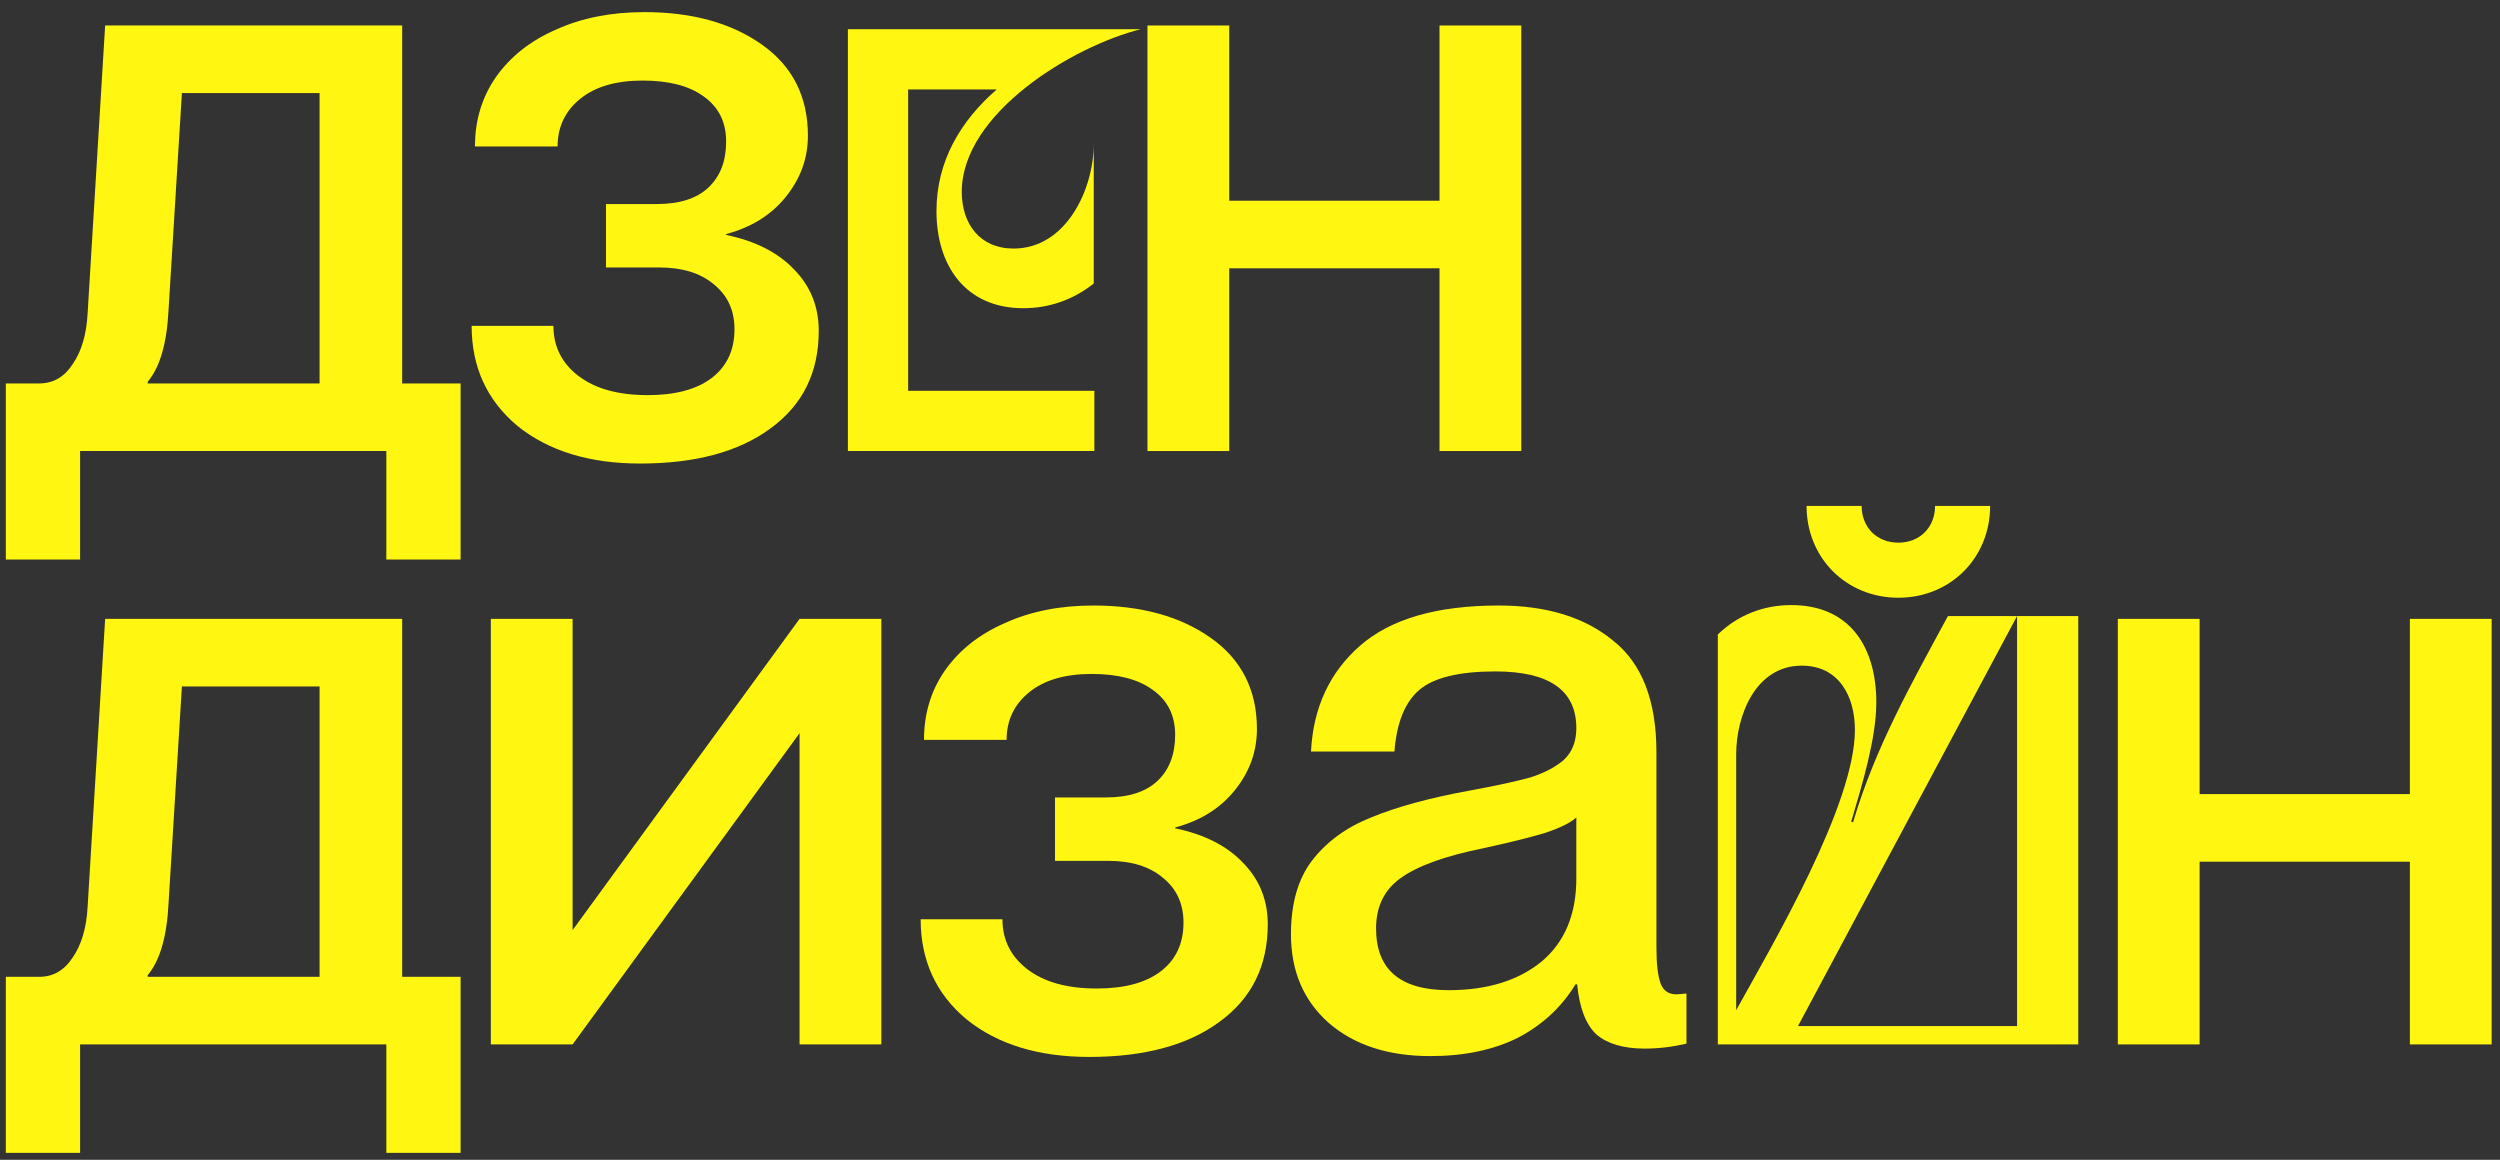
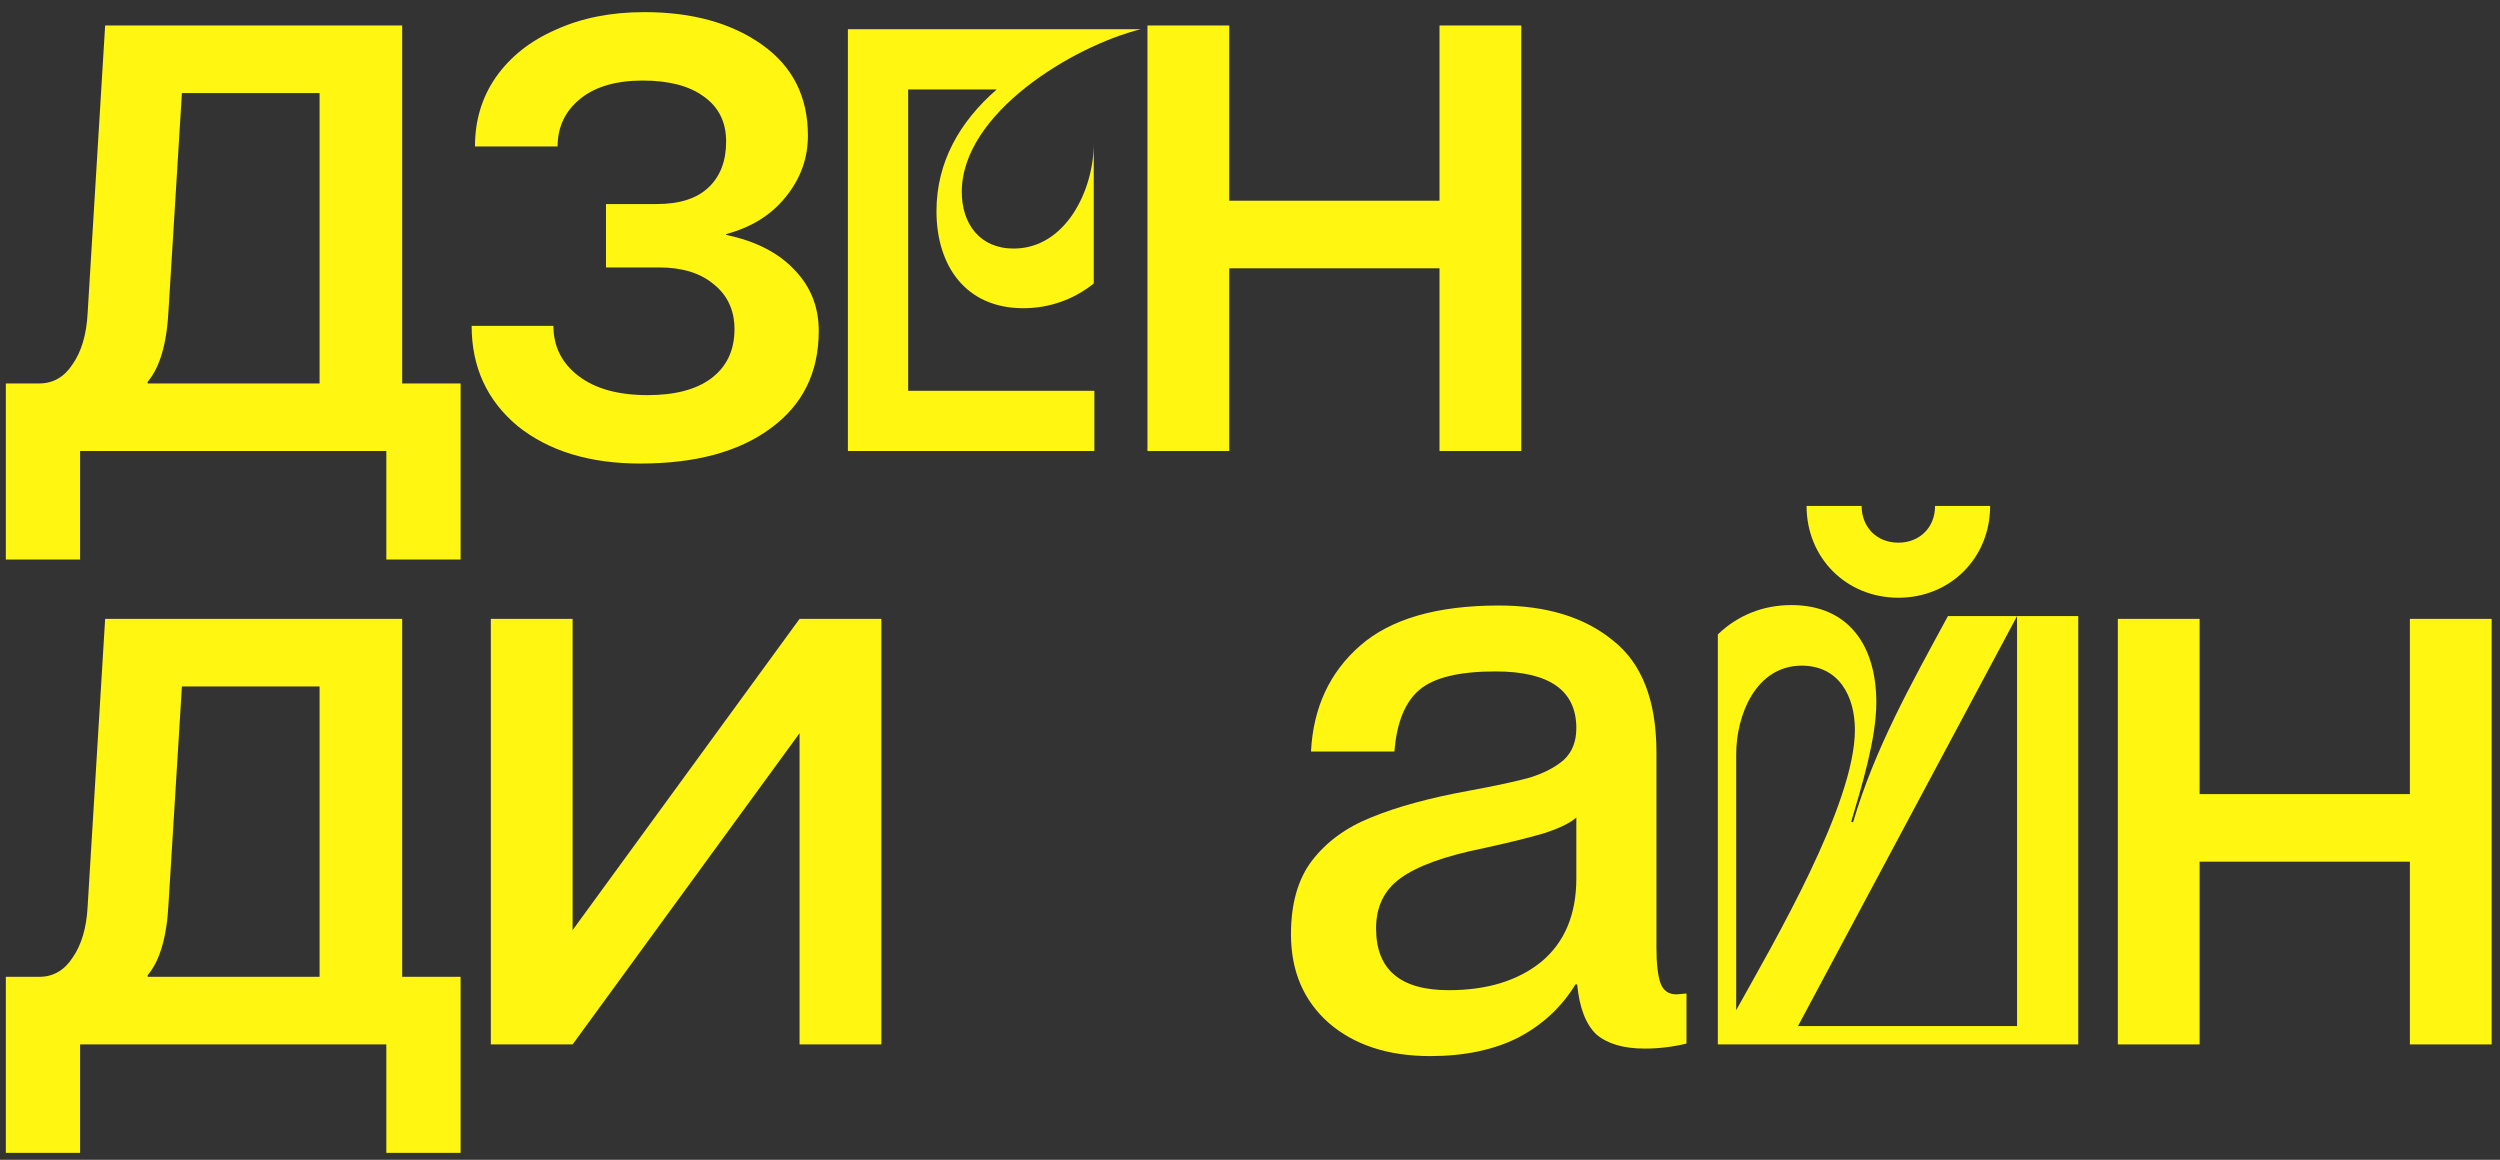
<svg xmlns="http://www.w3.org/2000/svg" width="194" height="90" viewBox="0 0 194 90" fill="none">
  <rect x="0" y="0" width="194" height="90" fill="#333333" stroke="none" />
  <path d="M187.007 66.867H170.69V81.047H164.344V48.024H170.69V61.622H187.007V48.024H193.352V81.047H187.007V66.867Z" fill="#FFF611" />
  <path d="M161.272 81.047H133.304V49.233C134.871 47.714 136.865 46.954 139.002 46.954C143.56 46.954 145.602 50.23 145.602 54.504C145.602 57.353 144.463 61.009 143.655 63.763L143.798 63.811C145.507 58.018 148.309 53.079 151.158 47.809H161.272V81.047ZM139.524 79.623H156.523V47.809L139.524 79.623ZM134.728 58.54V78.388C137.625 73.165 143.94 62.434 143.94 56.641C143.94 54.029 142.706 51.655 139.809 51.655C136.248 51.655 134.728 55.501 134.728 58.54ZM147.312 46.384C143.275 46.384 140.189 43.298 140.189 39.262H144.463C144.463 40.924 145.65 42.111 147.312 42.111C148.973 42.111 150.161 40.924 150.161 39.262H154.434C154.434 43.298 151.348 46.384 147.312 46.384Z" fill="#FFF611" />
  <path d="M110.992 81.953C107.711 81.953 105.078 81.09 103.093 79.363C101.15 77.637 100.179 75.349 100.179 72.5C100.179 70.126 100.718 68.226 101.798 66.802C102.92 65.334 104.452 64.212 106.395 63.435C108.381 62.615 110.906 61.924 113.971 61.363C116.086 60.974 117.683 60.629 118.762 60.327C119.841 59.981 120.705 59.528 121.352 58.967C122 58.363 122.323 57.542 122.323 56.507C122.323 53.571 120.23 52.103 116.043 52.103C113.237 52.103 111.273 52.578 110.15 53.528C109.028 54.478 108.381 56.075 108.208 58.319H101.733C101.906 54.909 103.179 52.168 105.553 50.096C107.927 48.024 111.51 46.988 116.302 46.988C120.014 46.988 122.971 47.895 125.172 49.708C127.417 51.478 128.539 54.37 128.539 58.384V73.536C128.539 74.788 128.647 75.716 128.863 76.32C129.079 76.881 129.489 77.162 130.093 77.162L130.87 77.097V80.982C129.791 81.241 128.712 81.371 127.633 81.371C125.993 81.371 124.741 81.004 123.877 80.27C123.057 79.493 122.561 78.198 122.388 76.385H122.259C121.179 78.155 119.69 79.536 117.791 80.529C115.892 81.478 113.625 81.953 110.992 81.953ZM106.783 72.046C106.783 75.241 108.661 76.838 112.417 76.838C115.395 76.838 117.791 76.104 119.604 74.636C121.417 73.126 122.323 70.967 122.323 68.162V63.435C121.849 63.867 121.007 64.276 119.798 64.665C118.633 65.01 117.057 65.399 115.071 65.831C112.093 66.435 109.956 67.212 108.661 68.162C107.409 69.068 106.783 70.363 106.783 72.046Z" fill="#FFF611" />
-   <path d="M84.523 82.018C80.594 82.018 77.422 81.047 75.004 79.104C72.63 77.119 71.443 74.529 71.443 71.334H77.789C77.789 72.931 78.436 74.227 79.731 75.219C81.026 76.212 82.817 76.709 85.105 76.709C87.221 76.709 88.861 76.277 90.026 75.413C91.235 74.507 91.839 73.234 91.839 71.593C91.839 70.126 91.3 68.96 90.221 68.097C89.185 67.234 87.782 66.802 86.012 66.802H81.868V61.881H85.818C87.587 61.881 88.926 61.449 89.832 60.586C90.739 59.722 91.192 58.535 91.192 57.025C91.192 55.514 90.609 54.348 89.444 53.528C88.321 52.708 86.746 52.298 84.717 52.298C82.645 52.298 81.026 52.773 79.861 53.722C78.695 54.672 78.112 55.902 78.112 57.413H71.702C71.702 55.384 72.242 53.593 73.321 52.039C74.443 50.442 75.997 49.211 77.983 48.348C79.969 47.441 82.256 46.988 84.846 46.988C88.559 46.988 91.602 47.83 93.976 49.514C96.35 51.197 97.537 53.55 97.537 56.571C97.537 58.341 96.955 59.938 95.789 61.363C94.667 62.744 93.134 63.694 91.192 64.212V64.276C93.48 64.751 95.249 65.658 96.501 66.996C97.753 68.291 98.379 69.867 98.379 71.723C98.379 74.96 97.127 77.486 94.624 79.299C92.163 81.112 88.796 82.018 84.523 82.018Z" fill="#FFF611" />
  <path d="M38.089 48.024H44.434V72.176L62.046 48.024H68.392V81.047H62.046V56.895L44.434 81.047H38.089V48.024Z" fill="#FFF611" />
  <path d="M0.453 75.802H3.043C4.122 75.802 4.986 75.306 5.633 74.313C6.324 73.32 6.712 72.004 6.799 70.363L8.159 48.024H31.209V75.802H35.742V89.464H29.979V81.047H6.216V89.464H0.453V75.802ZM24.799 75.802V53.269H14.116L13.079 70.104C12.95 72.694 12.41 74.55 11.461 75.673V75.802H24.799Z" fill="#FFF611" />
  <path d="M111.706 20.82H95.389V35H89.043V1.978H95.389V15.575H111.706V1.978H118.052V35H111.706V20.82Z" fill="#FFF611" />
  <path d="M65.796 2.266H88.523C83.285 3.575 74.634 8.766 74.634 14.892C74.634 17.37 76.037 19.288 78.656 19.288C82.724 19.288 84.875 14.705 84.875 11.151V22C83.285 23.263 81.415 23.917 79.404 23.917C74.915 23.917 72.67 20.597 72.67 16.388C72.67 12.554 74.494 9.421 77.346 6.942H70.472V30.324H84.922V35H65.796V2.266Z" fill="#FFF611" />
  <path d="M49.679 35.971C45.751 35.971 42.578 35 40.161 33.057C37.786 31.072 36.599 28.482 36.599 25.287H42.945C42.945 26.885 43.592 28.18 44.887 29.172C46.182 30.165 47.974 30.662 50.262 30.662C52.377 30.662 54.017 30.23 55.183 29.367C56.391 28.46 56.996 27.187 56.996 25.546C56.996 24.079 56.456 22.913 55.377 22.05C54.341 21.187 52.938 20.755 51.168 20.755H47.024V15.834H50.974C52.744 15.834 54.082 15.402 54.988 14.539C55.895 13.676 56.348 12.489 56.348 10.978C56.348 9.467 55.765 8.301 54.6 7.481C53.478 6.661 51.902 6.251 49.873 6.251C47.801 6.251 46.182 6.726 45.017 7.675C43.851 8.625 43.269 9.855 43.269 11.366H36.858C36.858 9.337 37.398 7.546 38.477 5.992C39.599 4.395 41.154 3.164 43.139 2.301C45.125 1.395 47.413 0.941 50.003 0.941C53.715 0.941 56.758 1.783 59.132 3.467C61.507 5.15 62.694 7.503 62.694 10.524C62.694 12.294 62.111 13.891 60.945 15.316C59.823 16.697 58.291 17.647 56.348 18.165V18.23C58.636 18.704 60.406 19.611 61.658 20.949C62.91 22.244 63.535 23.82 63.535 25.676C63.535 28.913 62.284 31.439 59.78 33.252C57.319 35.065 53.952 35.971 49.679 35.971Z" fill="#FFF611" />
  <path d="M0.453 29.755H3.043C4.122 29.755 4.986 29.259 5.633 28.266C6.324 27.273 6.712 25.957 6.799 24.316L8.159 1.978H31.209V29.755H35.742V43.418H29.979V35H6.216V43.418H0.453V29.755ZM24.799 29.755V7.222H14.116L13.079 24.057C12.95 26.647 12.41 28.503 11.461 29.626V29.755H24.799Z" fill="#FFF611" />
</svg>